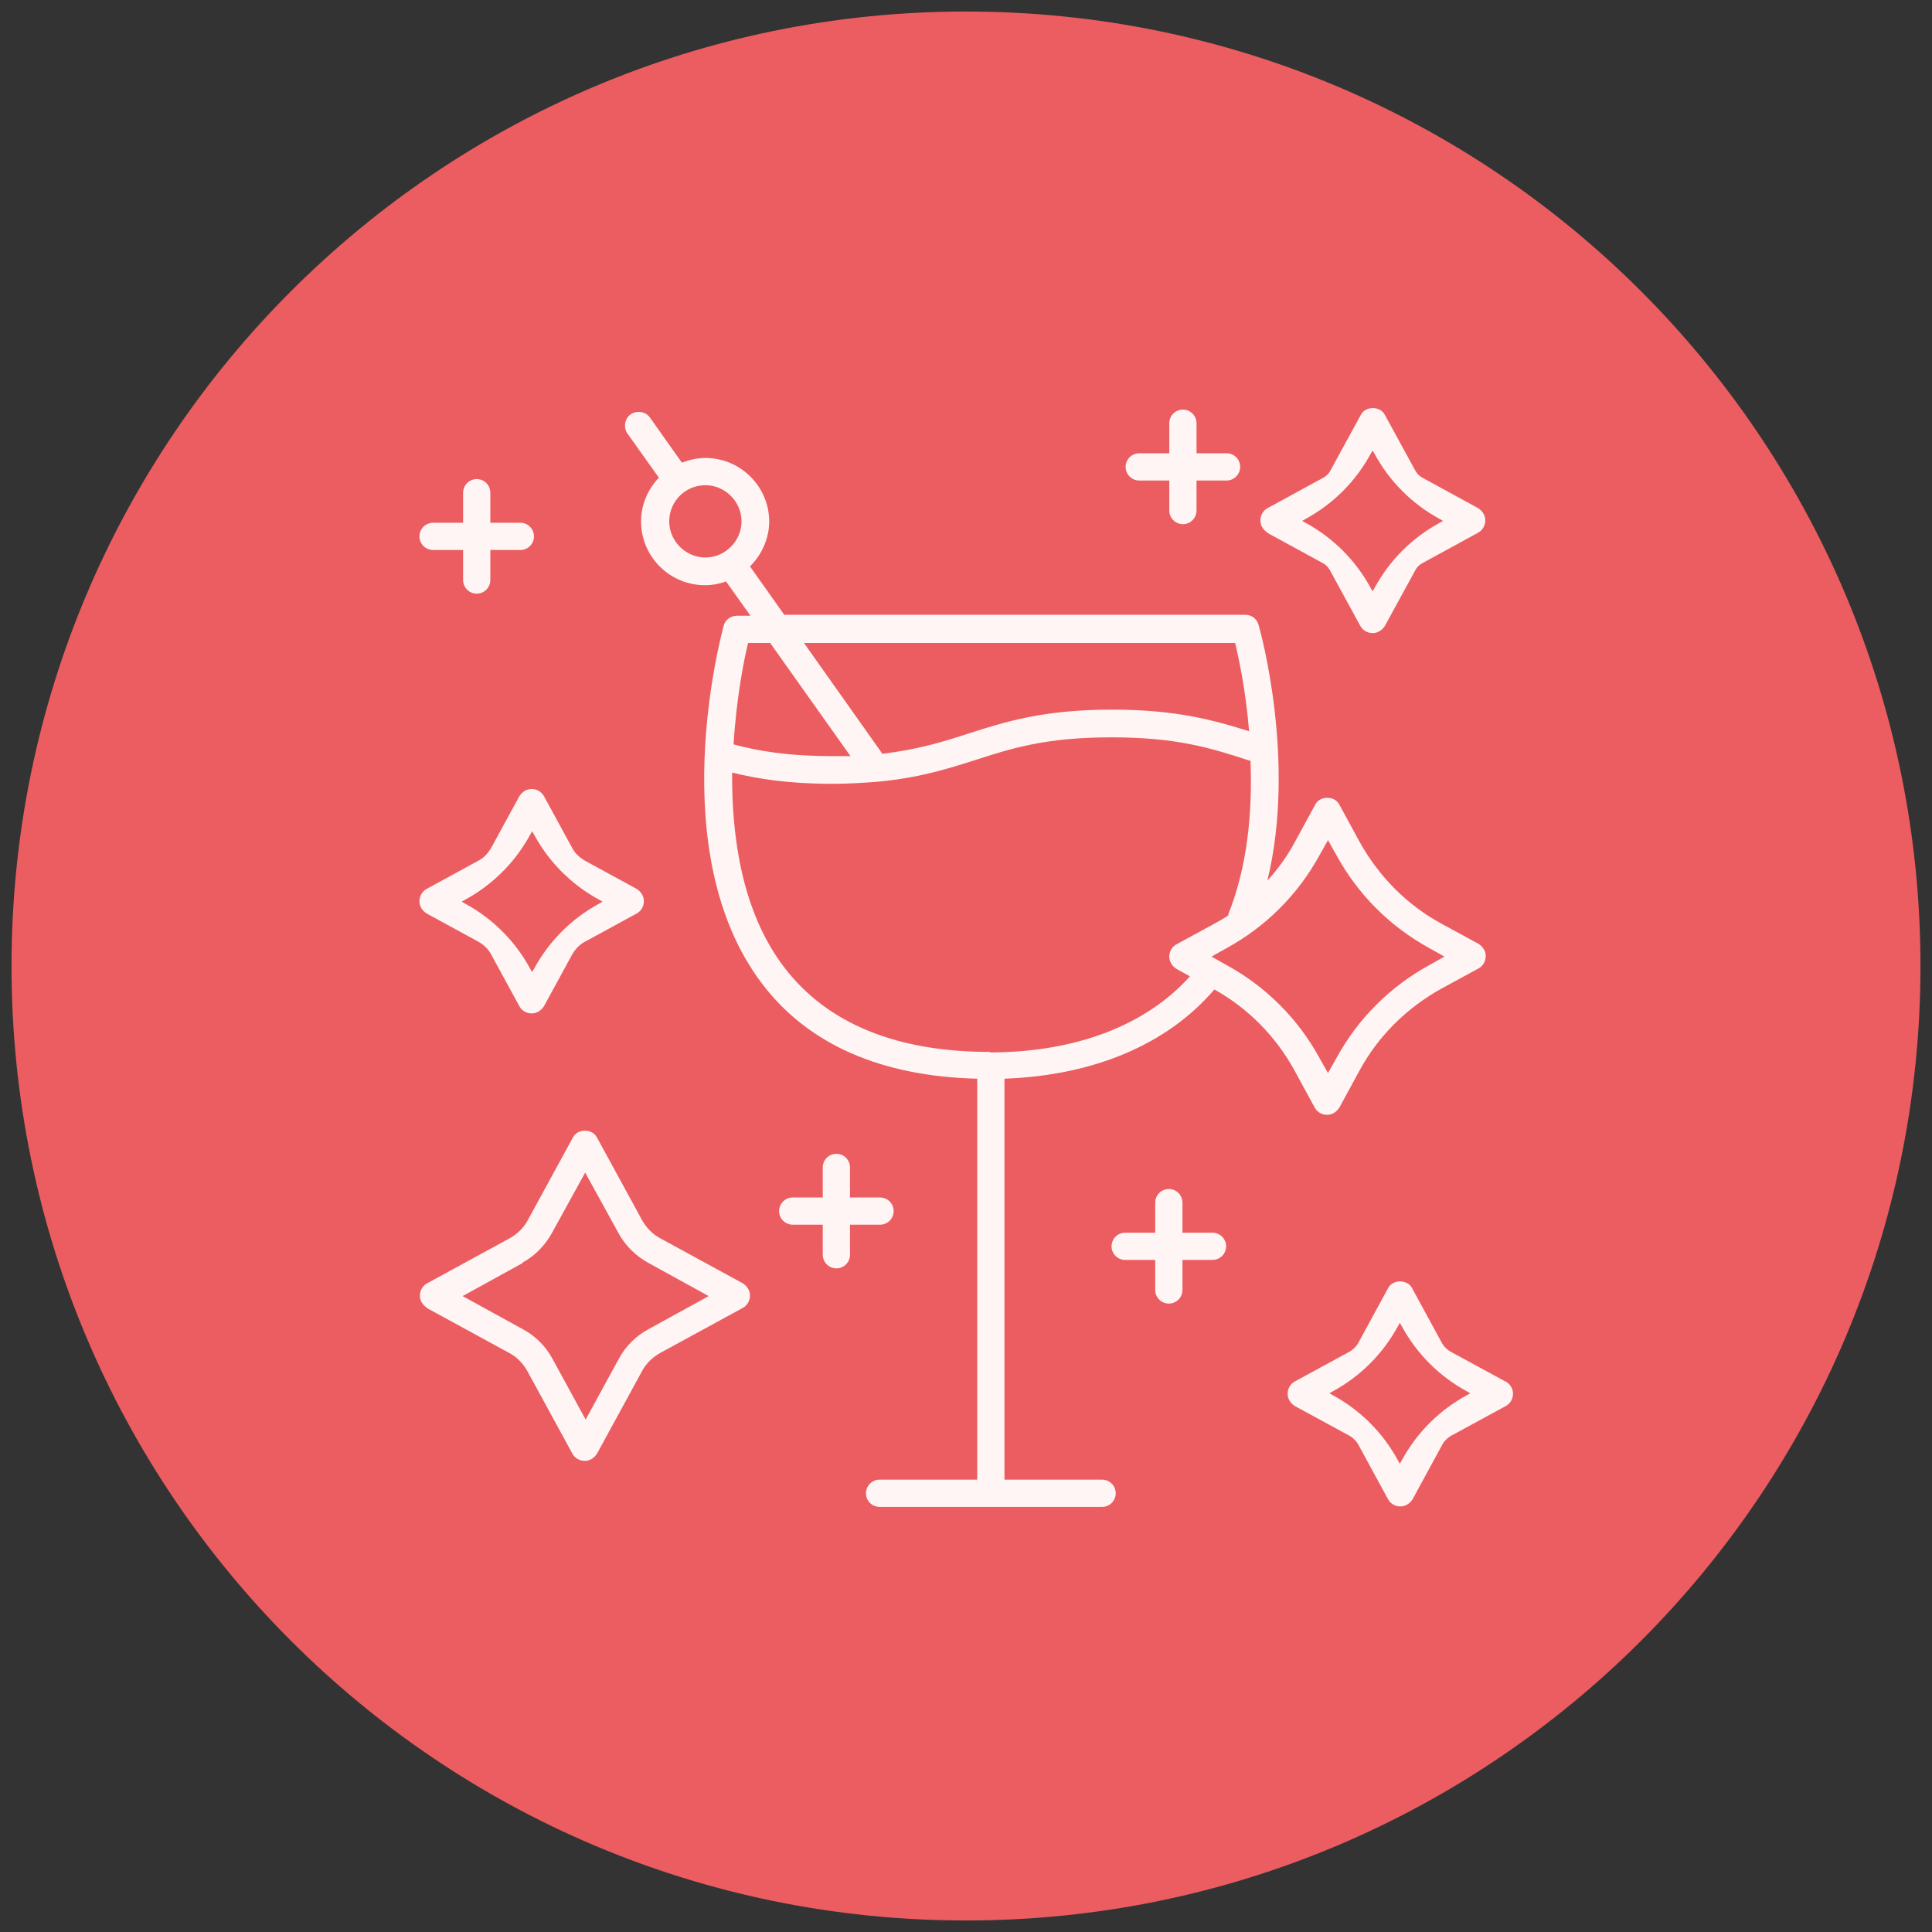
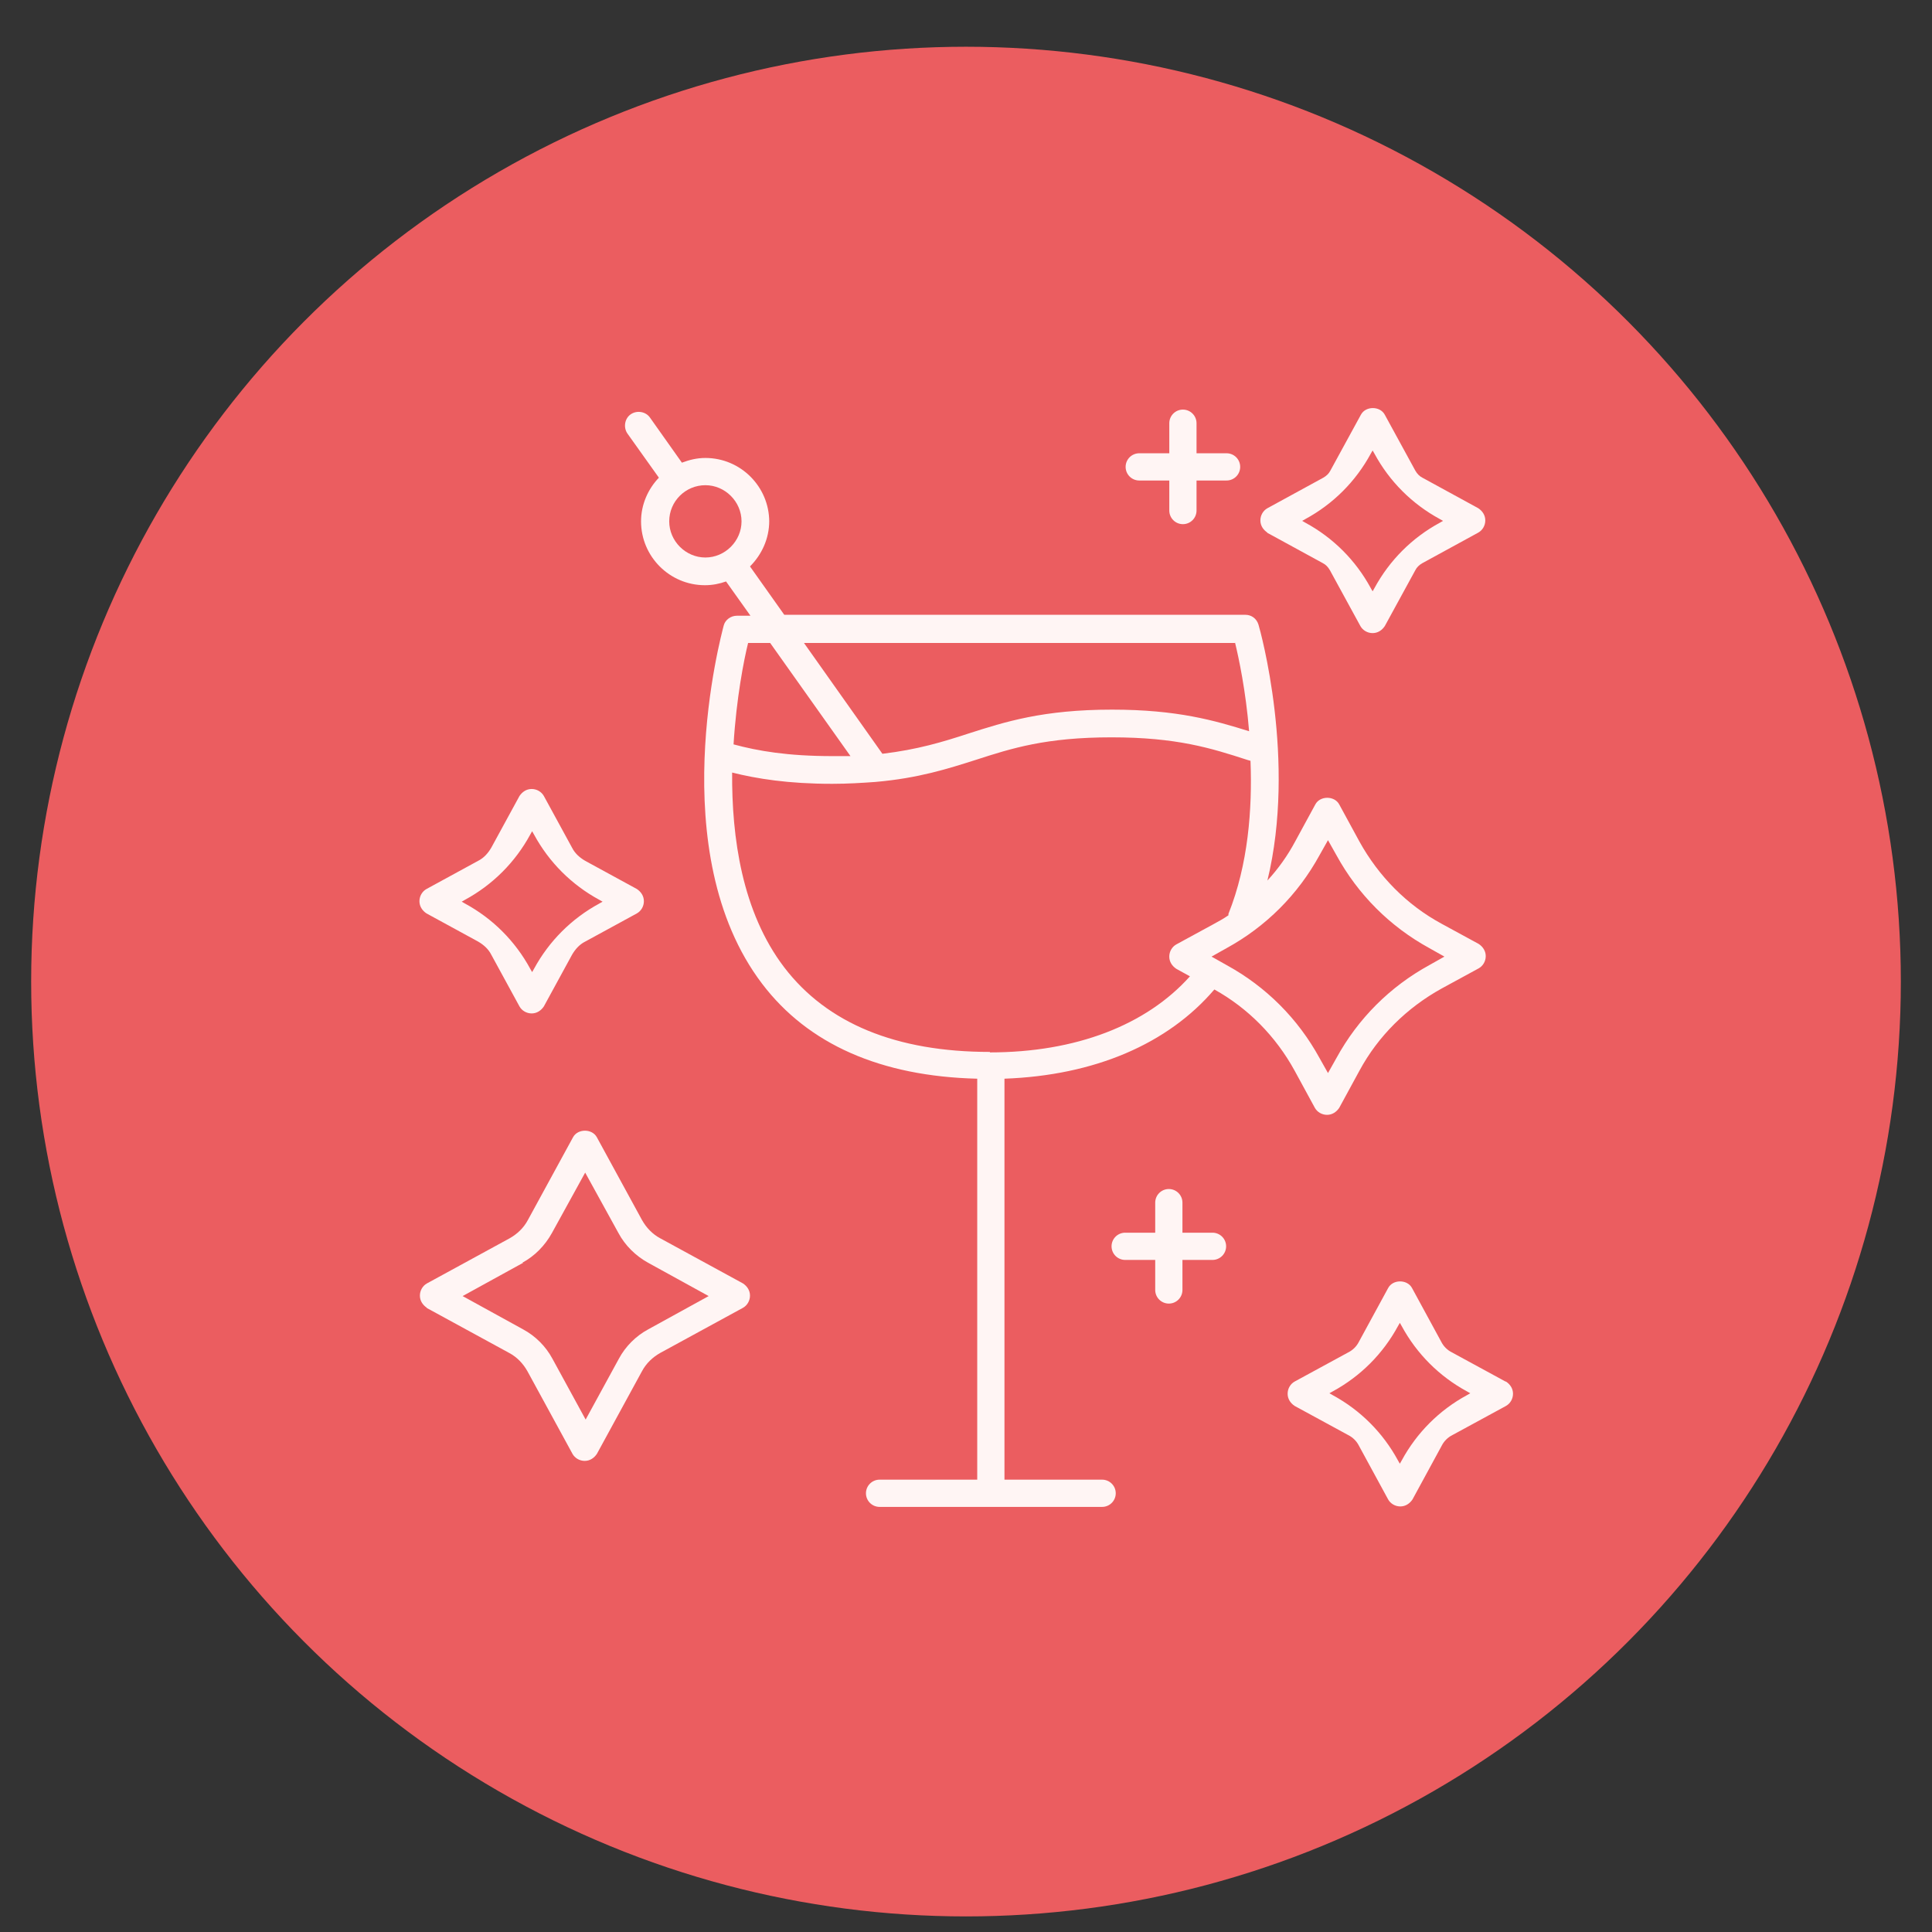
<svg xmlns="http://www.w3.org/2000/svg" width="124" height="124" viewBox="0 0 124 124" fill="none">
  <rect x="0" y="0" width="124" height="124" fill="#333333" stroke="none" />
  <circle cx="62" cy="63" r="60" fill="#EB5D60" />
-   <path d="M62 122C95.137 122 122 95.137 122 62C122 28.863 95.137 2 62 2C28.863 2 2 28.863 2 62C2 95.137 28.863 122 62 122Z" stroke="#EB5D60" stroke-width="2.521" stroke-miterlimit="10" />
  <path d="M49.371 33.492C49.371 31.232 47.533 29.393 45.273 29.393C44.73 29.393 44.248 29.514 43.766 29.695L41.717 26.802C41.446 26.41 40.873 26.319 40.481 26.591C40.089 26.862 39.999 27.434 40.27 27.826L42.289 30.659C41.596 31.382 41.144 32.377 41.144 33.462C41.144 35.722 42.982 37.56 45.243 37.56C45.725 37.56 46.177 37.47 46.599 37.319L48.166 39.519H47.292C46.9 39.519 46.538 39.79 46.448 40.152C46.297 40.754 42.5 54.707 48.919 63.145C51.872 67.033 56.543 69.082 62.721 69.233V94.968H56.453C55.971 94.968 55.579 95.36 55.579 95.842C55.579 96.324 55.971 96.716 56.453 96.716H70.737C71.219 96.716 71.611 96.324 71.611 95.842C71.611 95.36 71.219 94.968 70.737 94.968H64.469V69.233C70.255 69.022 74.956 67.002 77.94 63.507C80.109 64.712 81.887 66.52 83.093 68.72L84.389 71.101C84.539 71.372 84.841 71.553 85.172 71.553C85.504 71.553 85.775 71.372 85.956 71.101L87.252 68.72C88.457 66.49 90.295 64.682 92.525 63.447L94.906 62.151C95.177 62 95.358 61.699 95.358 61.367C95.358 61.036 95.177 60.764 94.906 60.584L92.525 59.288C90.295 58.082 88.487 56.244 87.252 54.014L85.956 51.633C85.654 51.061 84.72 51.061 84.419 51.633L83.123 54.014C82.641 54.918 82.038 55.762 81.345 56.515C83.213 48.831 80.893 40.483 80.772 40.091C80.652 39.7 80.32 39.459 79.929 39.459H50.336L48.136 36.355C48.889 35.601 49.371 34.577 49.371 33.431V33.492ZM48.015 41.267H49.431L54.585 48.529C54.223 48.529 53.861 48.529 53.439 48.529C50.546 48.529 48.648 48.198 47.081 47.776C47.262 44.823 47.744 42.352 48.015 41.267ZM63.535 67.515C57.508 67.515 53.078 65.677 50.336 62.09C47.623 58.534 46.96 53.743 46.99 49.584C48.557 49.976 50.577 50.307 53.409 50.307C54.434 50.307 55.338 50.247 56.182 50.187C58.954 49.946 60.823 49.343 62.631 48.77C64.951 48.017 67.151 47.324 71.34 47.324C75.529 47.324 77.729 48.017 80.049 48.77L80.26 48.831C80.381 51.935 80.109 55.491 78.844 58.655C78.844 58.655 78.844 58.715 78.844 58.745C78.542 58.956 78.211 59.137 77.879 59.318L75.499 60.614C75.228 60.764 75.047 61.066 75.047 61.397C75.047 61.729 75.228 62 75.499 62.181L76.373 62.663C73.57 65.797 69.05 67.545 63.535 67.545V67.515ZM84.69 54.888L85.233 53.924L85.775 54.888C87.161 57.419 89.21 59.469 91.742 60.855L92.706 61.397L91.742 61.94C89.21 63.326 87.161 65.375 85.775 67.907L85.233 68.871L84.69 67.907C83.304 65.375 81.255 63.326 78.723 61.94L77.759 61.397L78.723 60.855C81.255 59.469 83.304 57.419 84.69 54.888ZM79.266 41.237C79.507 42.231 79.959 44.34 80.17 46.932C77.94 46.239 75.559 45.546 71.37 45.546C66.94 45.546 64.499 46.33 62.149 47.083C60.491 47.625 58.894 48.108 56.634 48.379L51.601 41.267H79.266V41.237ZM42.952 33.462C42.952 32.166 44.007 31.141 45.273 31.141C46.538 31.141 47.593 32.196 47.593 33.462C47.593 34.727 46.538 35.782 45.273 35.782C44.007 35.782 42.952 34.727 42.952 33.462Z" fill="#FFF5F4" />
  <path d="M96.626 88.67L93.19 86.801C92.889 86.651 92.648 86.41 92.497 86.108L90.629 82.673C90.327 82.1 89.393 82.1 89.092 82.673L87.223 86.108C87.073 86.41 86.831 86.651 86.53 86.801L83.095 88.67C82.823 88.82 82.643 89.122 82.643 89.453C82.643 89.785 82.823 90.056 83.095 90.237L86.53 92.105C86.831 92.256 87.073 92.497 87.223 92.798L89.092 96.234C89.242 96.505 89.544 96.686 89.875 96.686C90.207 96.686 90.478 96.505 90.659 96.234L92.527 92.798C92.678 92.497 92.919 92.256 93.22 92.105L96.656 90.237C96.927 90.086 97.108 89.785 97.108 89.453C97.108 89.122 96.927 88.851 96.656 88.67H96.626ZM94.154 89.544C92.376 90.508 90.93 91.955 89.966 93.733L89.845 93.944L89.724 93.733C88.76 91.955 87.314 90.508 85.536 89.544L85.325 89.423L85.536 89.303C87.314 88.338 88.76 86.892 89.724 85.114L89.845 84.903L89.966 85.114C90.93 86.892 92.376 88.338 94.154 89.303L94.365 89.423L94.154 89.544Z" fill="#FFF5F4" />
  <path d="M27.373 58.625L30.688 60.433C31.049 60.644 31.351 60.915 31.532 61.277L33.34 64.592C33.49 64.863 33.792 65.044 34.123 65.044C34.455 65.044 34.726 64.863 34.907 64.592L36.715 61.277C36.926 60.915 37.197 60.614 37.559 60.433L40.874 58.625C41.145 58.474 41.326 58.173 41.326 57.841C41.326 57.51 41.145 57.239 40.874 57.058L37.559 55.25C37.197 55.039 36.896 54.767 36.715 54.406L34.907 51.091C34.756 50.82 34.455 50.639 34.123 50.639C33.792 50.639 33.521 50.82 33.34 51.091L31.532 54.406C31.321 54.767 31.049 55.069 30.688 55.25L27.373 57.058C27.102 57.209 26.921 57.51 26.921 57.841C26.921 58.173 27.102 58.444 27.373 58.625ZM29.844 57.751C31.622 56.787 33.069 55.34 34.033 53.562L34.153 53.351L34.274 53.562C35.238 55.34 36.685 56.787 38.463 57.751L38.674 57.871L38.463 57.992C36.685 58.956 35.238 60.403 34.274 62.181L34.153 62.392L34.033 62.181C33.069 60.403 31.622 58.956 29.844 57.992L29.633 57.871L29.844 57.751Z" fill="#FFF5F4" />
  <path d="M81.316 34.185L84.903 36.144C85.083 36.234 85.234 36.385 85.355 36.596L87.313 40.182C87.464 40.453 87.765 40.634 88.097 40.634C88.428 40.634 88.7 40.453 88.88 40.182L90.839 36.596C90.93 36.415 91.08 36.264 91.291 36.144L94.877 34.185C95.149 34.034 95.329 33.733 95.329 33.401C95.329 33.07 95.149 32.798 94.877 32.618L91.291 30.659C91.111 30.568 90.96 30.418 90.839 30.207L88.88 26.621C88.579 26.048 87.645 26.048 87.344 26.621L85.385 30.207C85.294 30.388 85.144 30.538 84.933 30.659L81.347 32.618C81.075 32.768 80.894 33.07 80.894 33.401C80.894 33.733 81.075 34.004 81.347 34.185H81.316ZM83.787 33.311C85.566 32.346 87.012 30.9 87.976 29.122L88.097 28.911L88.218 29.122C89.182 30.9 90.628 32.346 92.406 33.311L92.617 33.431L92.406 33.552C90.628 34.516 89.182 35.963 88.218 37.741L88.097 37.952L87.976 37.741C87.012 35.963 85.566 34.516 83.787 33.552L83.577 33.431L83.787 33.311Z" fill="#FFF5F4" />
  <path d="M27.372 83.939L32.676 86.832C33.188 87.103 33.58 87.525 33.851 88.007L36.744 93.311C36.895 93.582 37.196 93.763 37.528 93.763C37.859 93.763 38.13 93.582 38.311 93.311L41.204 88.007C41.476 87.495 41.898 87.103 42.38 86.832L47.684 83.939C47.955 83.788 48.136 83.487 48.136 83.155C48.136 82.824 47.955 82.552 47.684 82.372L42.38 79.479C41.867 79.207 41.476 78.785 41.204 78.303L38.311 72.999C38.01 72.427 37.076 72.427 36.774 72.999L33.881 78.303C33.61 78.816 33.188 79.207 32.706 79.479L27.402 82.372C27.131 82.522 26.95 82.824 26.95 83.155C26.95 83.487 27.131 83.758 27.402 83.939H27.372ZM33.52 81.046C34.303 80.624 34.966 79.961 35.418 79.147L37.558 75.26L39.698 79.147C40.12 79.931 40.782 80.594 41.596 81.046L45.484 83.185L41.596 85.325C40.813 85.747 40.15 86.41 39.728 87.193L37.588 91.111L35.449 87.193C35.027 86.41 34.364 85.747 33.58 85.325L29.692 83.185L33.58 81.046H33.52Z" fill="#FFF5F4" />
  <path d="M75.922 33.642C76.404 33.642 76.796 33.251 76.796 32.768V30.84H78.724C79.207 30.84 79.598 30.448 79.598 29.966C79.598 29.483 79.207 29.092 78.724 29.092H76.796V27.163C76.796 26.681 76.404 26.289 75.922 26.289C75.439 26.289 75.048 26.681 75.048 27.163V29.092H73.119C72.637 29.092 72.245 29.483 72.245 29.966C72.245 30.448 72.637 30.84 73.119 30.84H75.048V32.768C75.048 33.251 75.439 33.642 75.922 33.642Z" fill="#FFF5F4" />
-   <path d="M29.724 31.623V33.552H27.795C27.313 33.552 26.921 33.944 26.921 34.426C26.921 34.908 27.313 35.3 27.795 35.3H29.724V37.228C29.724 37.71 30.115 38.102 30.597 38.102C31.08 38.102 31.471 37.71 31.471 37.228V35.3H33.4C33.882 35.3 34.274 34.908 34.274 34.426C34.274 33.944 33.882 33.552 33.4 33.552H31.471V31.623C31.471 31.141 31.08 30.749 30.597 30.749C30.115 30.749 29.724 31.141 29.724 31.623Z" fill="#FFF5F4" />
-   <path d="M53.681 81.407C54.164 81.407 54.555 81.015 54.555 80.533V78.604H56.484C56.966 78.604 57.358 78.213 57.358 77.731C57.358 77.248 56.966 76.857 56.484 76.857H54.555V74.928C54.555 74.446 54.164 74.054 53.681 74.054C53.199 74.054 52.807 74.446 52.807 74.928V76.857H50.879C50.397 76.857 50.005 77.248 50.005 77.731C50.005 78.213 50.397 78.604 50.879 78.604H52.807V80.533C52.807 81.015 53.199 81.407 53.681 81.407Z" fill="#FFF5F4" />
  <path d="M75.018 83.667C75.501 83.667 75.892 83.275 75.892 82.793V80.865H77.821C78.303 80.865 78.695 80.473 78.695 79.991C78.695 79.508 78.303 79.117 77.821 79.117H75.892V77.188C75.892 76.706 75.501 76.314 75.018 76.314C74.536 76.314 74.144 76.706 74.144 77.188V79.117H72.216C71.734 79.117 71.342 79.508 71.342 79.991C71.342 80.473 71.734 80.865 72.216 80.865H74.144V82.793C74.144 83.275 74.536 83.667 75.018 83.667Z" fill="#FFF5F4" />
</svg>